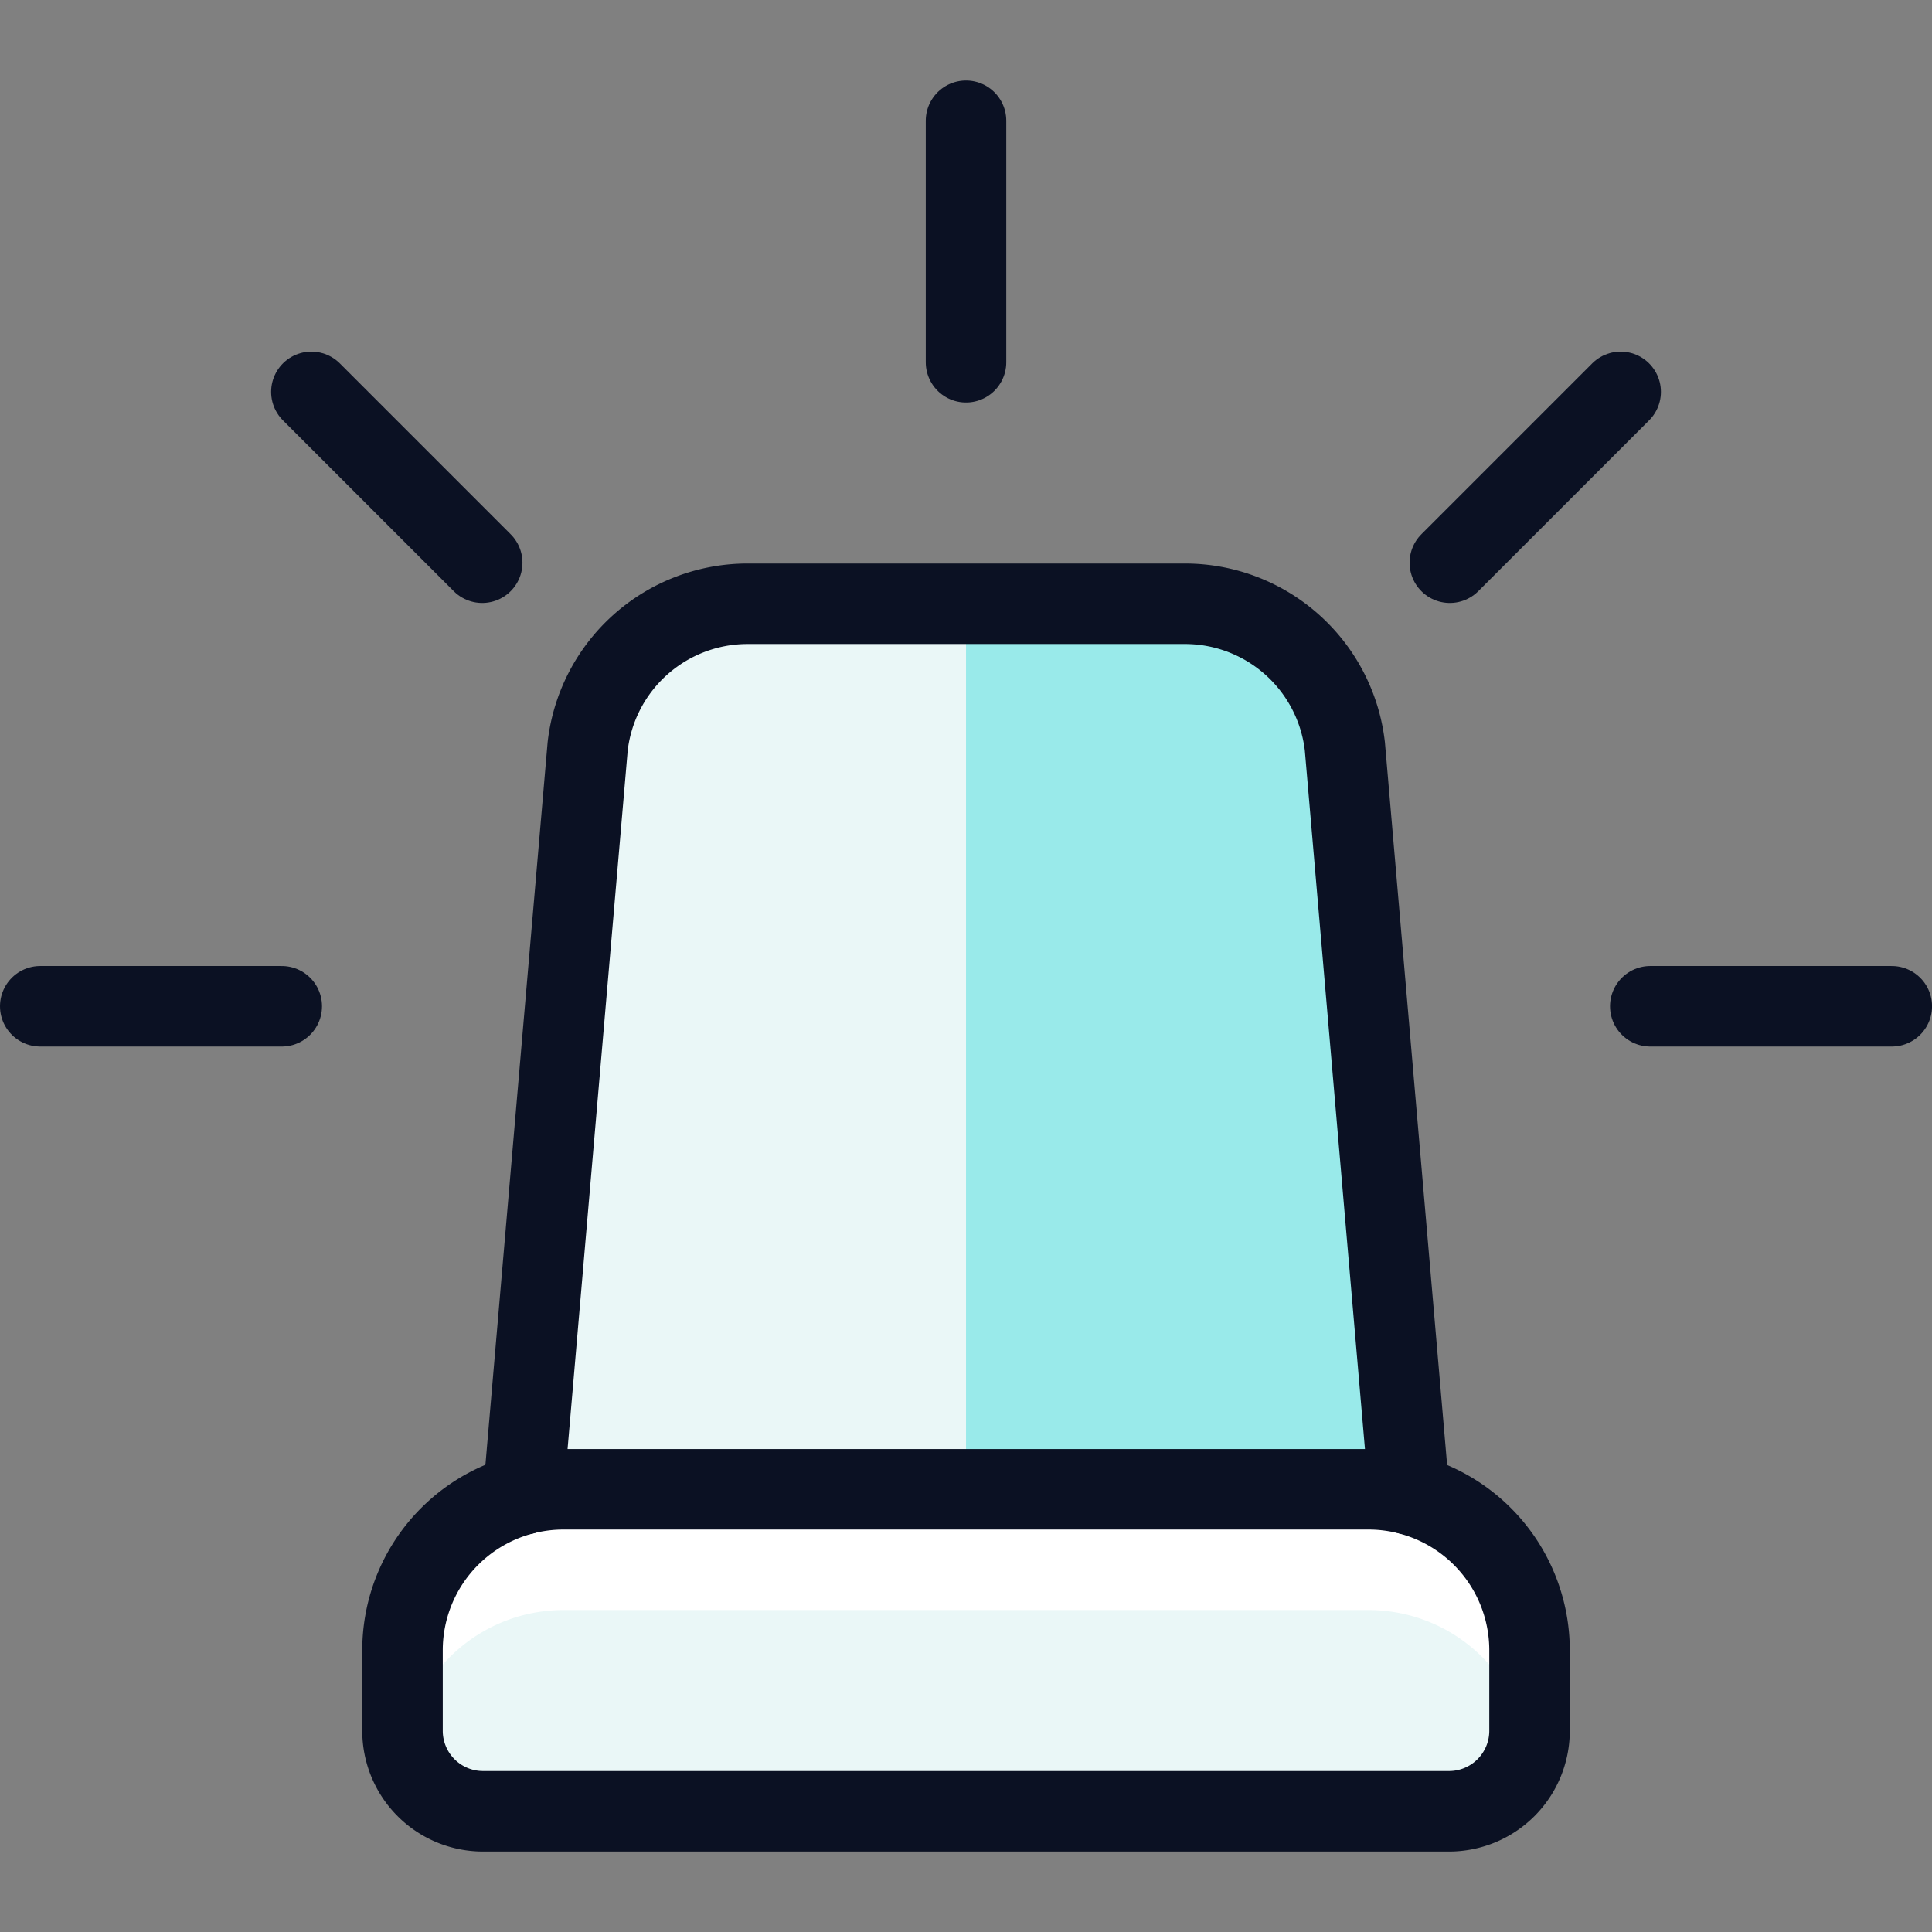
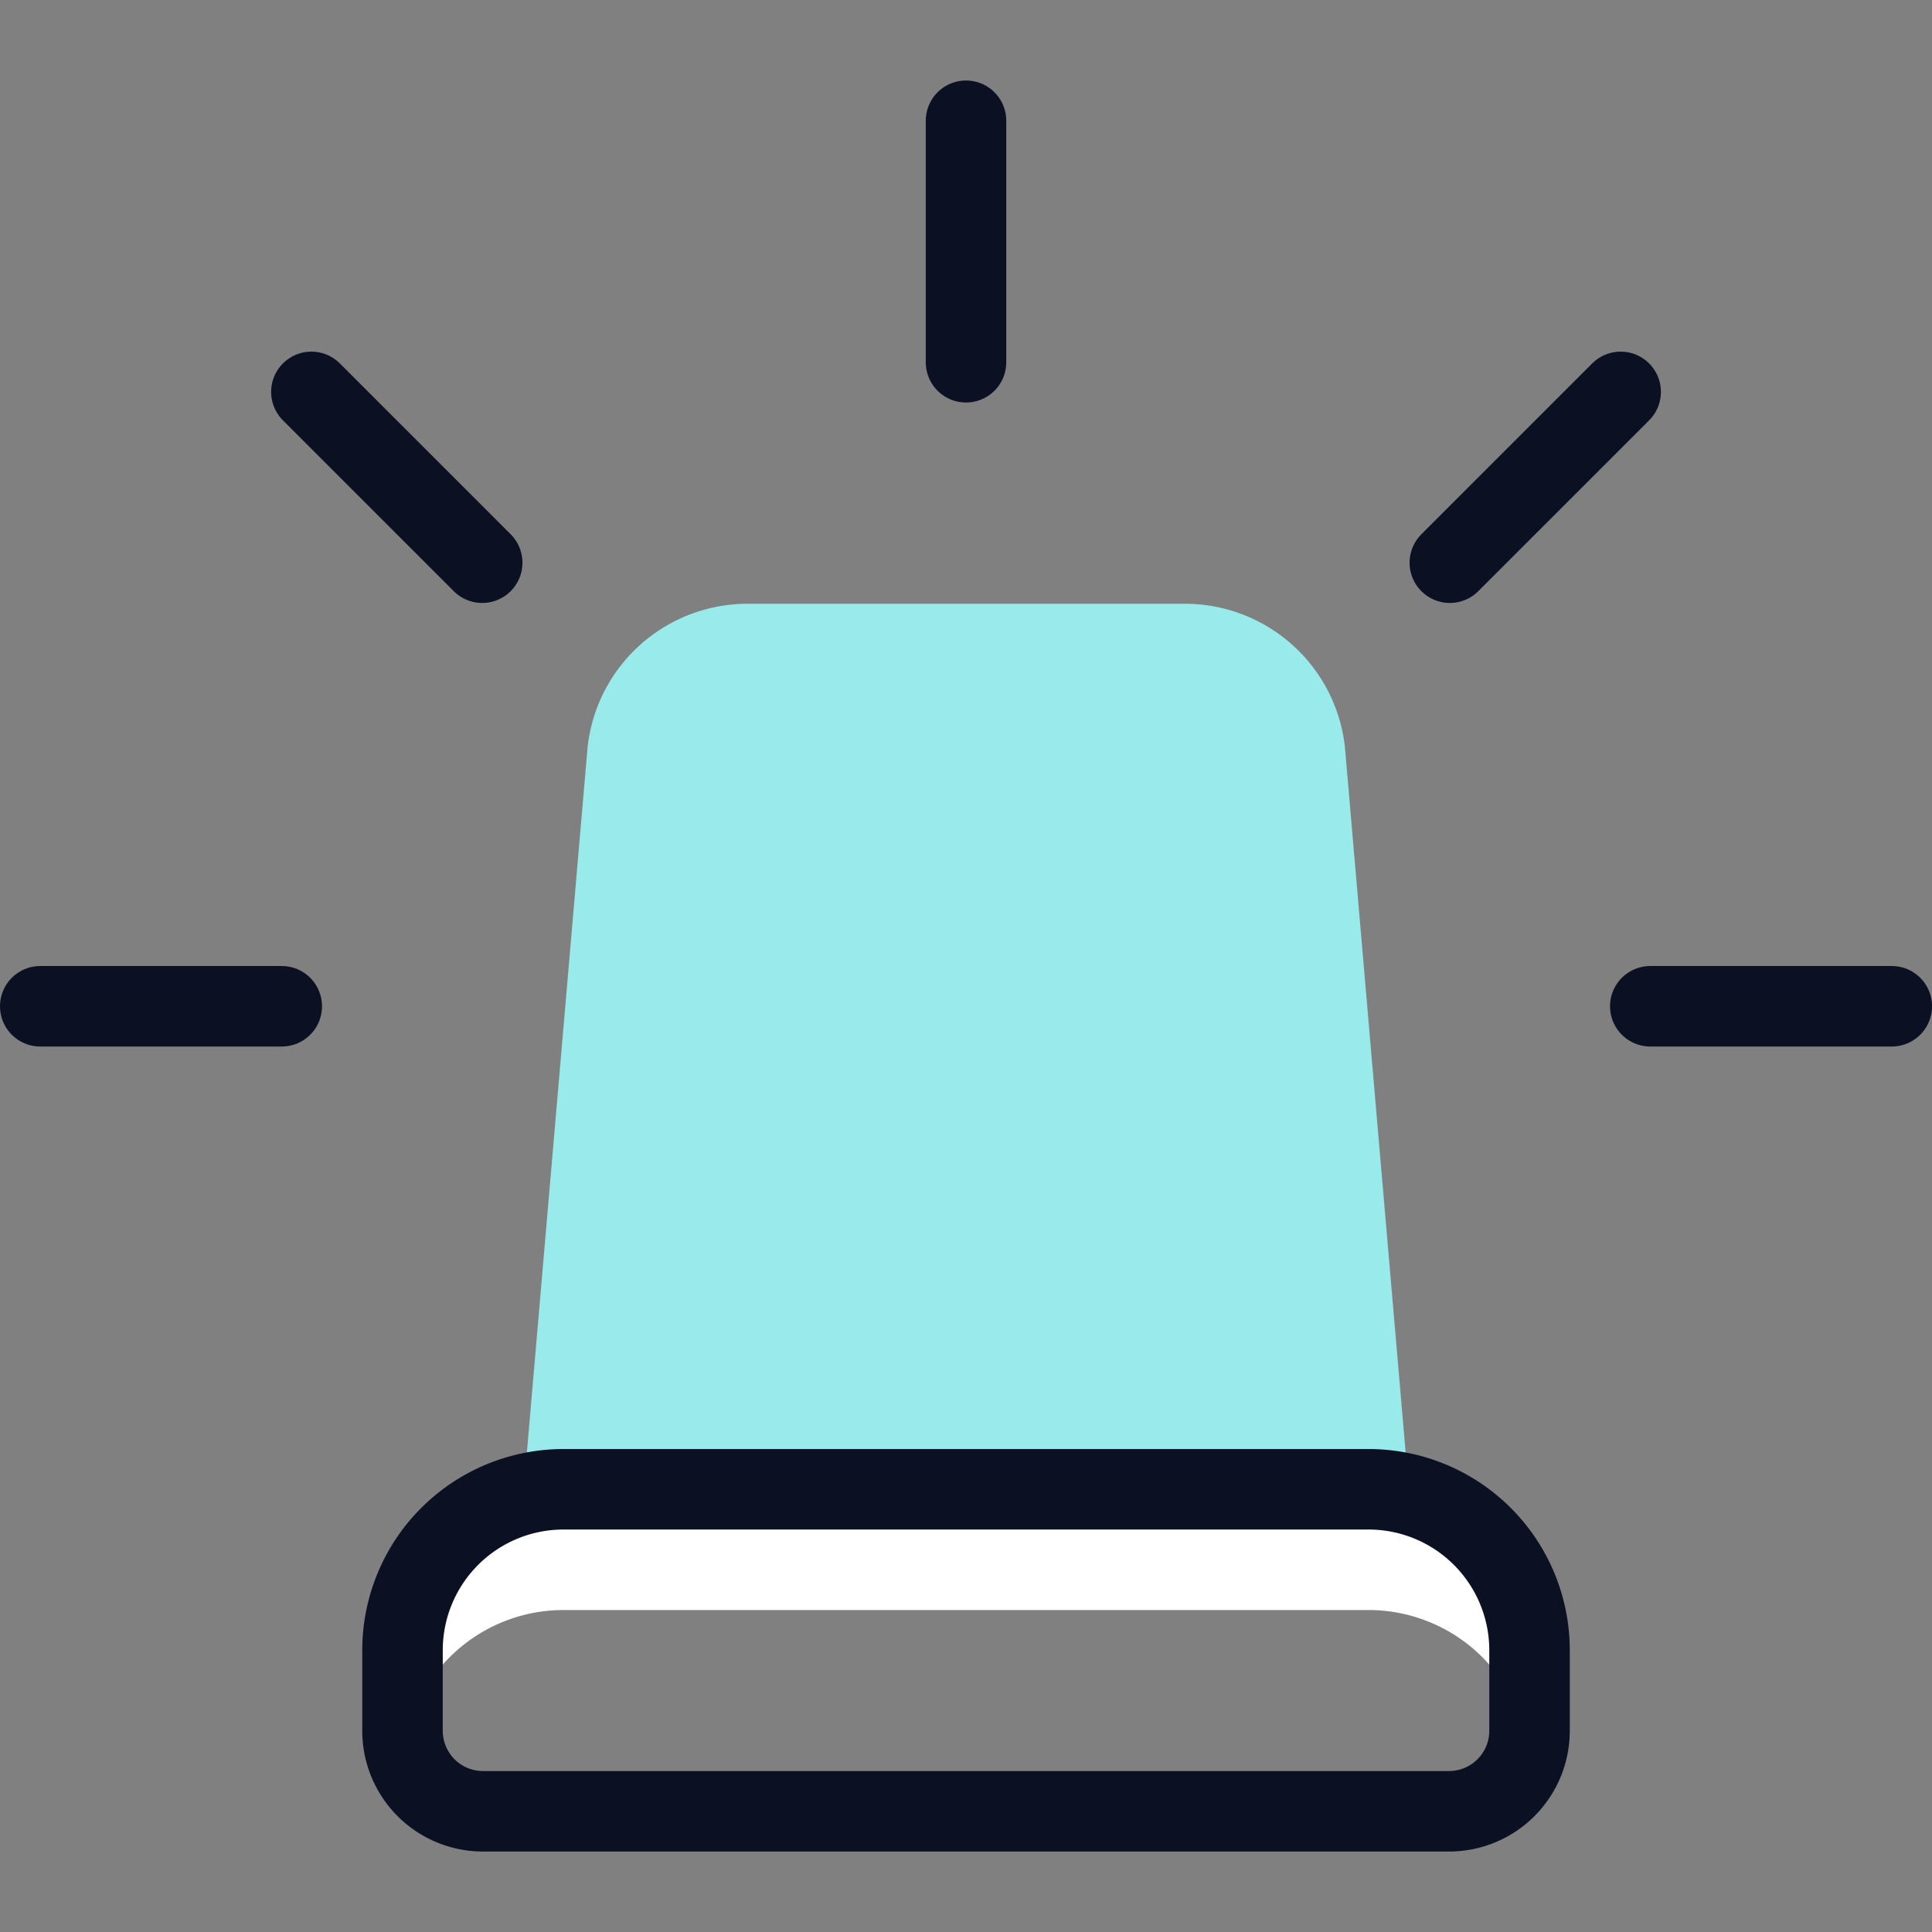
<svg xmlns="http://www.w3.org/2000/svg" viewBox="0 0 400 400">
  <rect x="0" y="0" width="400" height="400" fill="#808080" stroke="none" />
  <g transform="matrix(16.667,0,0,16.667,0,0)">
    <defs>
      <style>.a{fill:#99EAEA;}.b{fill:#EAF7F7;}.c{fill:#EAF7F7;}.d{fill:#ffffff;}.e{fill:none;stroke:#0B1123;stroke-linecap:round;stroke-linejoin:round;}</style>
    </defs>
    <title>police-rotating-light-1</title>
    <path class="a" d="M17.506,18.564l-.8-9.293A2,2,0,0,0,14.718,7.5H9.282A2,2,0,0,0,7.3,9.271l-.8,9.293Z" />
-     <path class="b" d="M12,7.5H9.282A2,2,0,0,0,7.3,9.271l-.8,9.293H12Z" />
-     <path class="c" d="M7,18.5H17a2,2,0,0,1,2,2v1a1,1,0,0,1-1,1H6a1,1,0,0,1-1-1v-1A2,2,0,0,1,7,18.5Z" />
    <path class="d" d="M17,18.5H7a2,2,0,0,0-2,2v1a1.01,1.01,0,0,0,.022.207A2,2,0,0,1,7,20H17a2,2,0,0,1,1.978,1.707A1.01,1.01,0,0,0,19,21.5v-1A2,2,0,0,0,17,18.5Z" />
    <path class="e" d="M7,18.5H17a2,2,0,0,1,2,2v1a1,1,0,0,1-1,1H6a1,1,0,0,1-1-1v-1A2,2,0,0,1,7,18.5Z" />
-     <path class="e" d="M17.506,18.564l-.8-9.293A2,2,0,0,0,14.718,7.5H9.282A2,2,0,0,0,7.3,9.271l-.8,9.293" />
    <line class="e" x1="12" y1="4.5" x2="12" y2="1.5" />
    <line class="e" x1="18.01" y1="6.99" x2="20.132" y2="4.868" />
    <line class="e" x1="20.5" y1="12.5" x2="23.5" y2="12.5" />
    <line class="e" x1="5.99" y1="6.99" x2="3.868" y2="4.868" />
    <line class="e" x1="3.5" y1="12.5" x2="0.5" y2="12.5" />
  </g>
</svg>